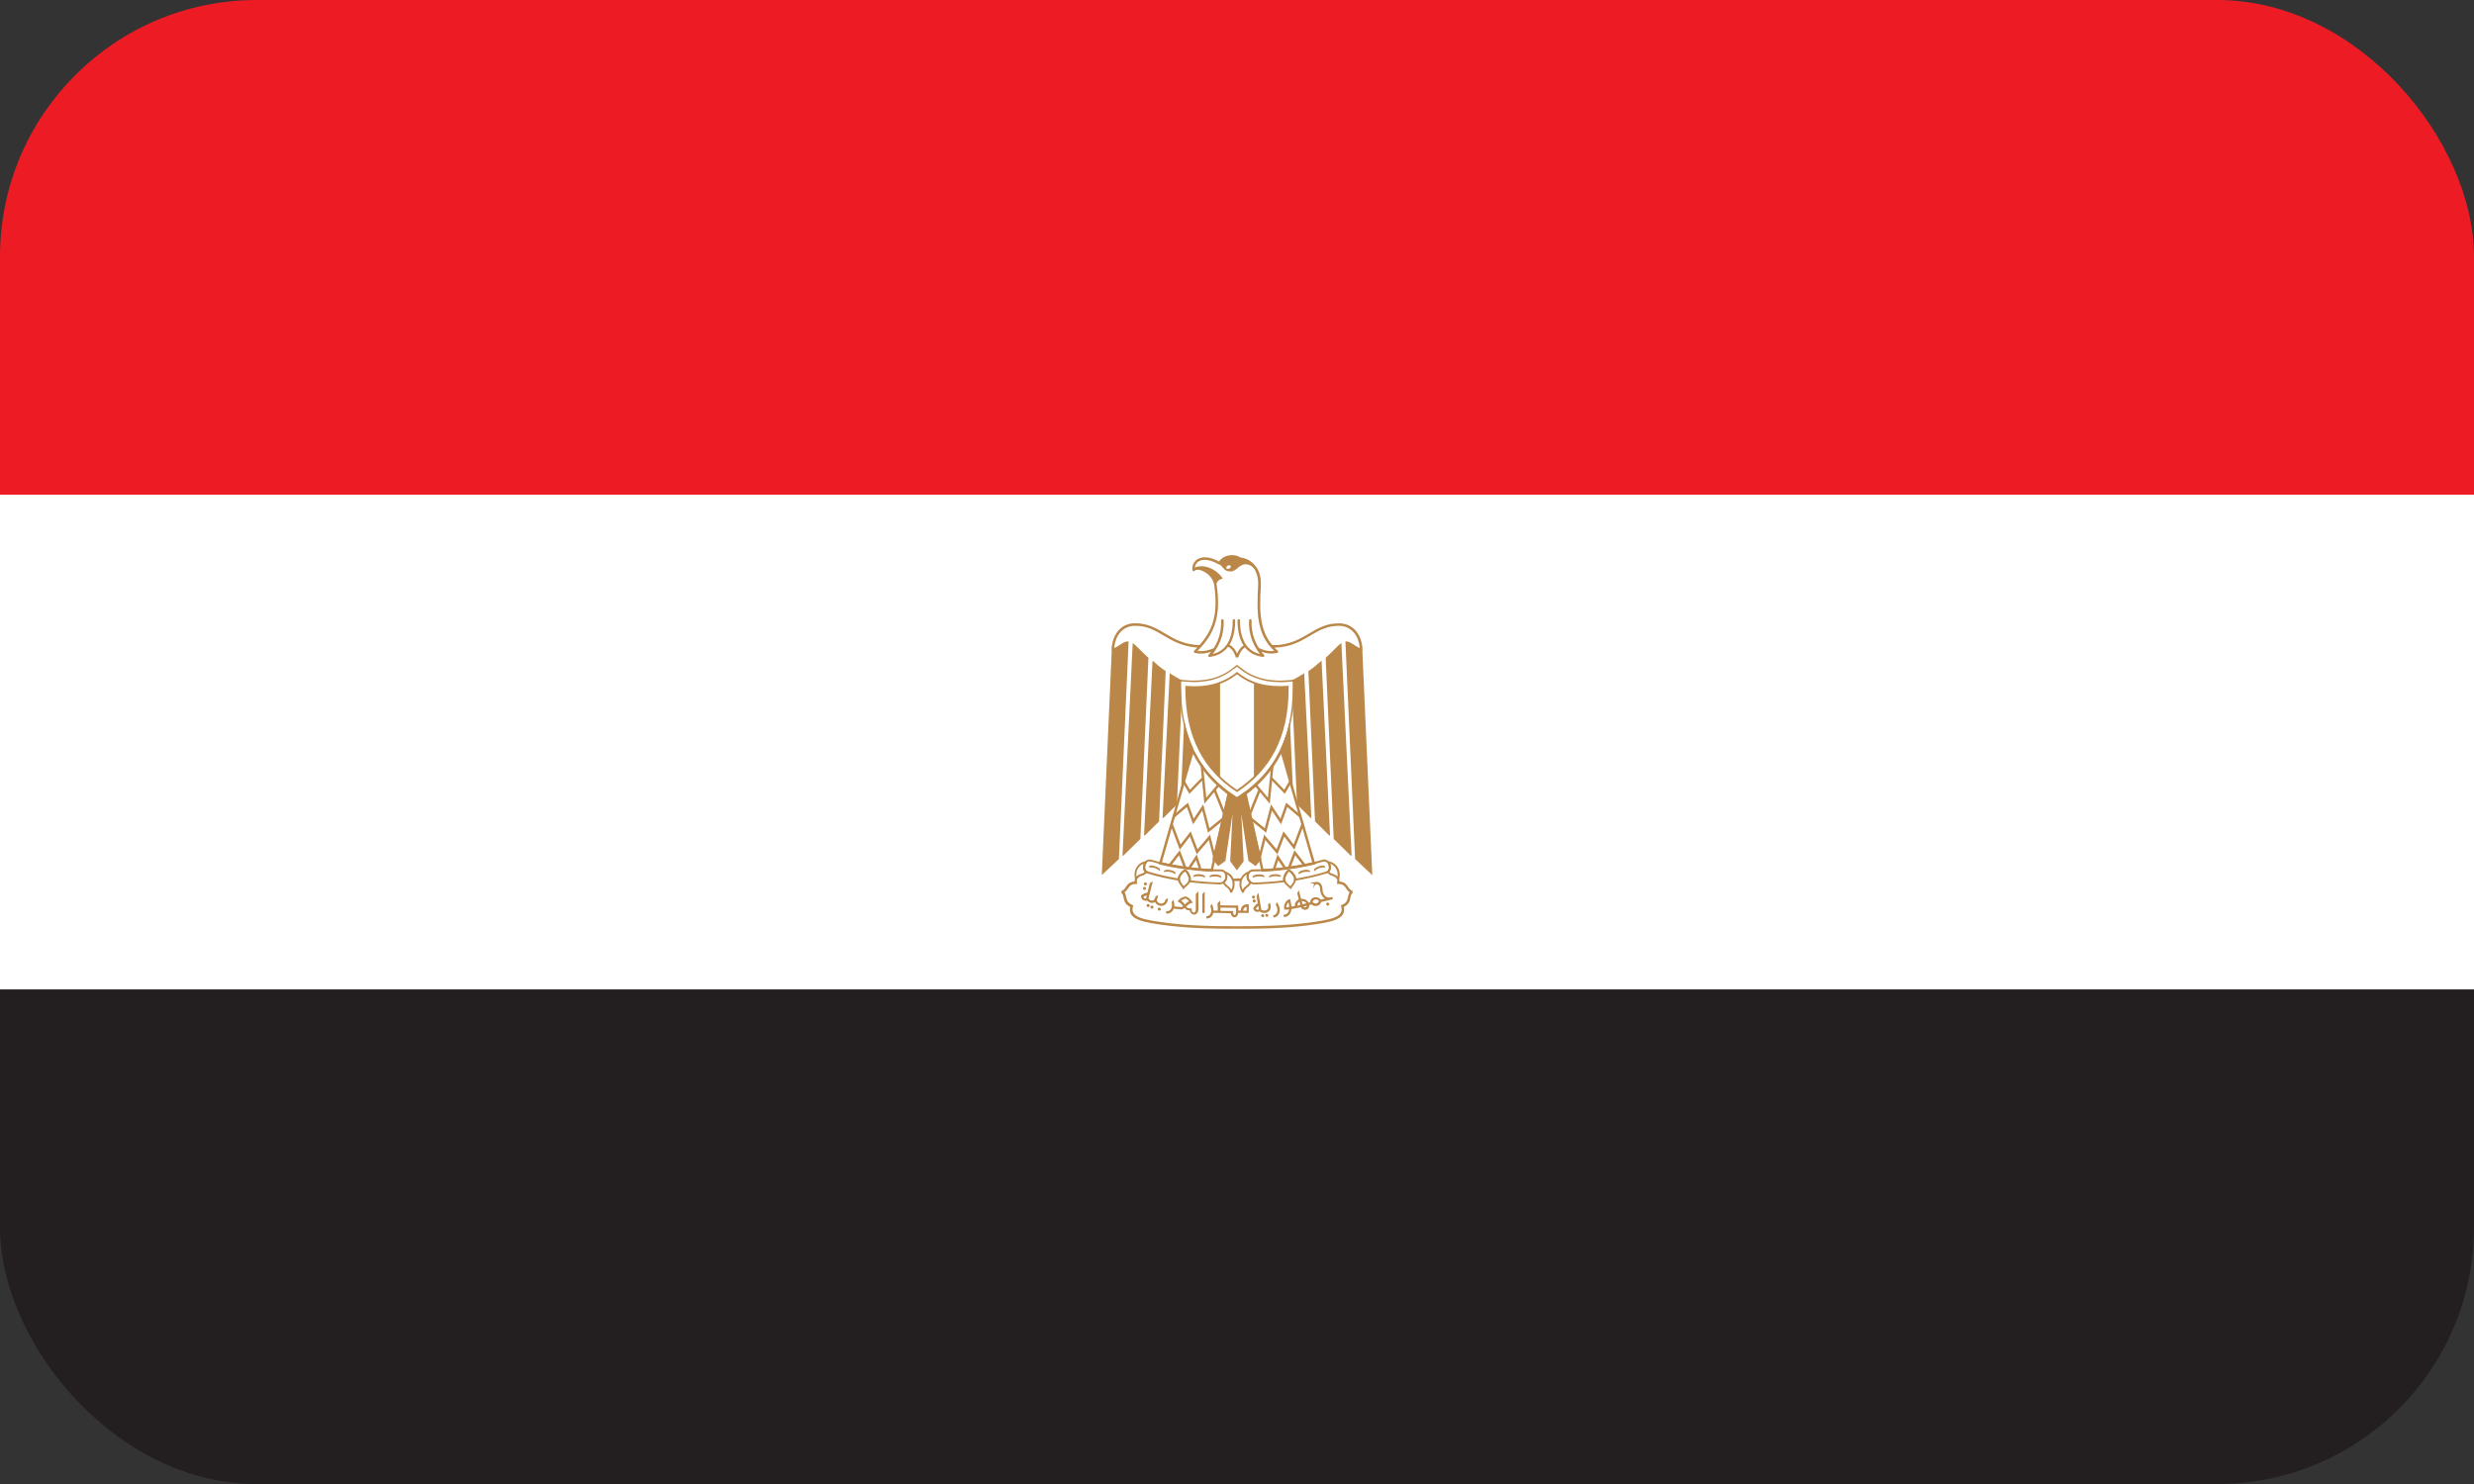
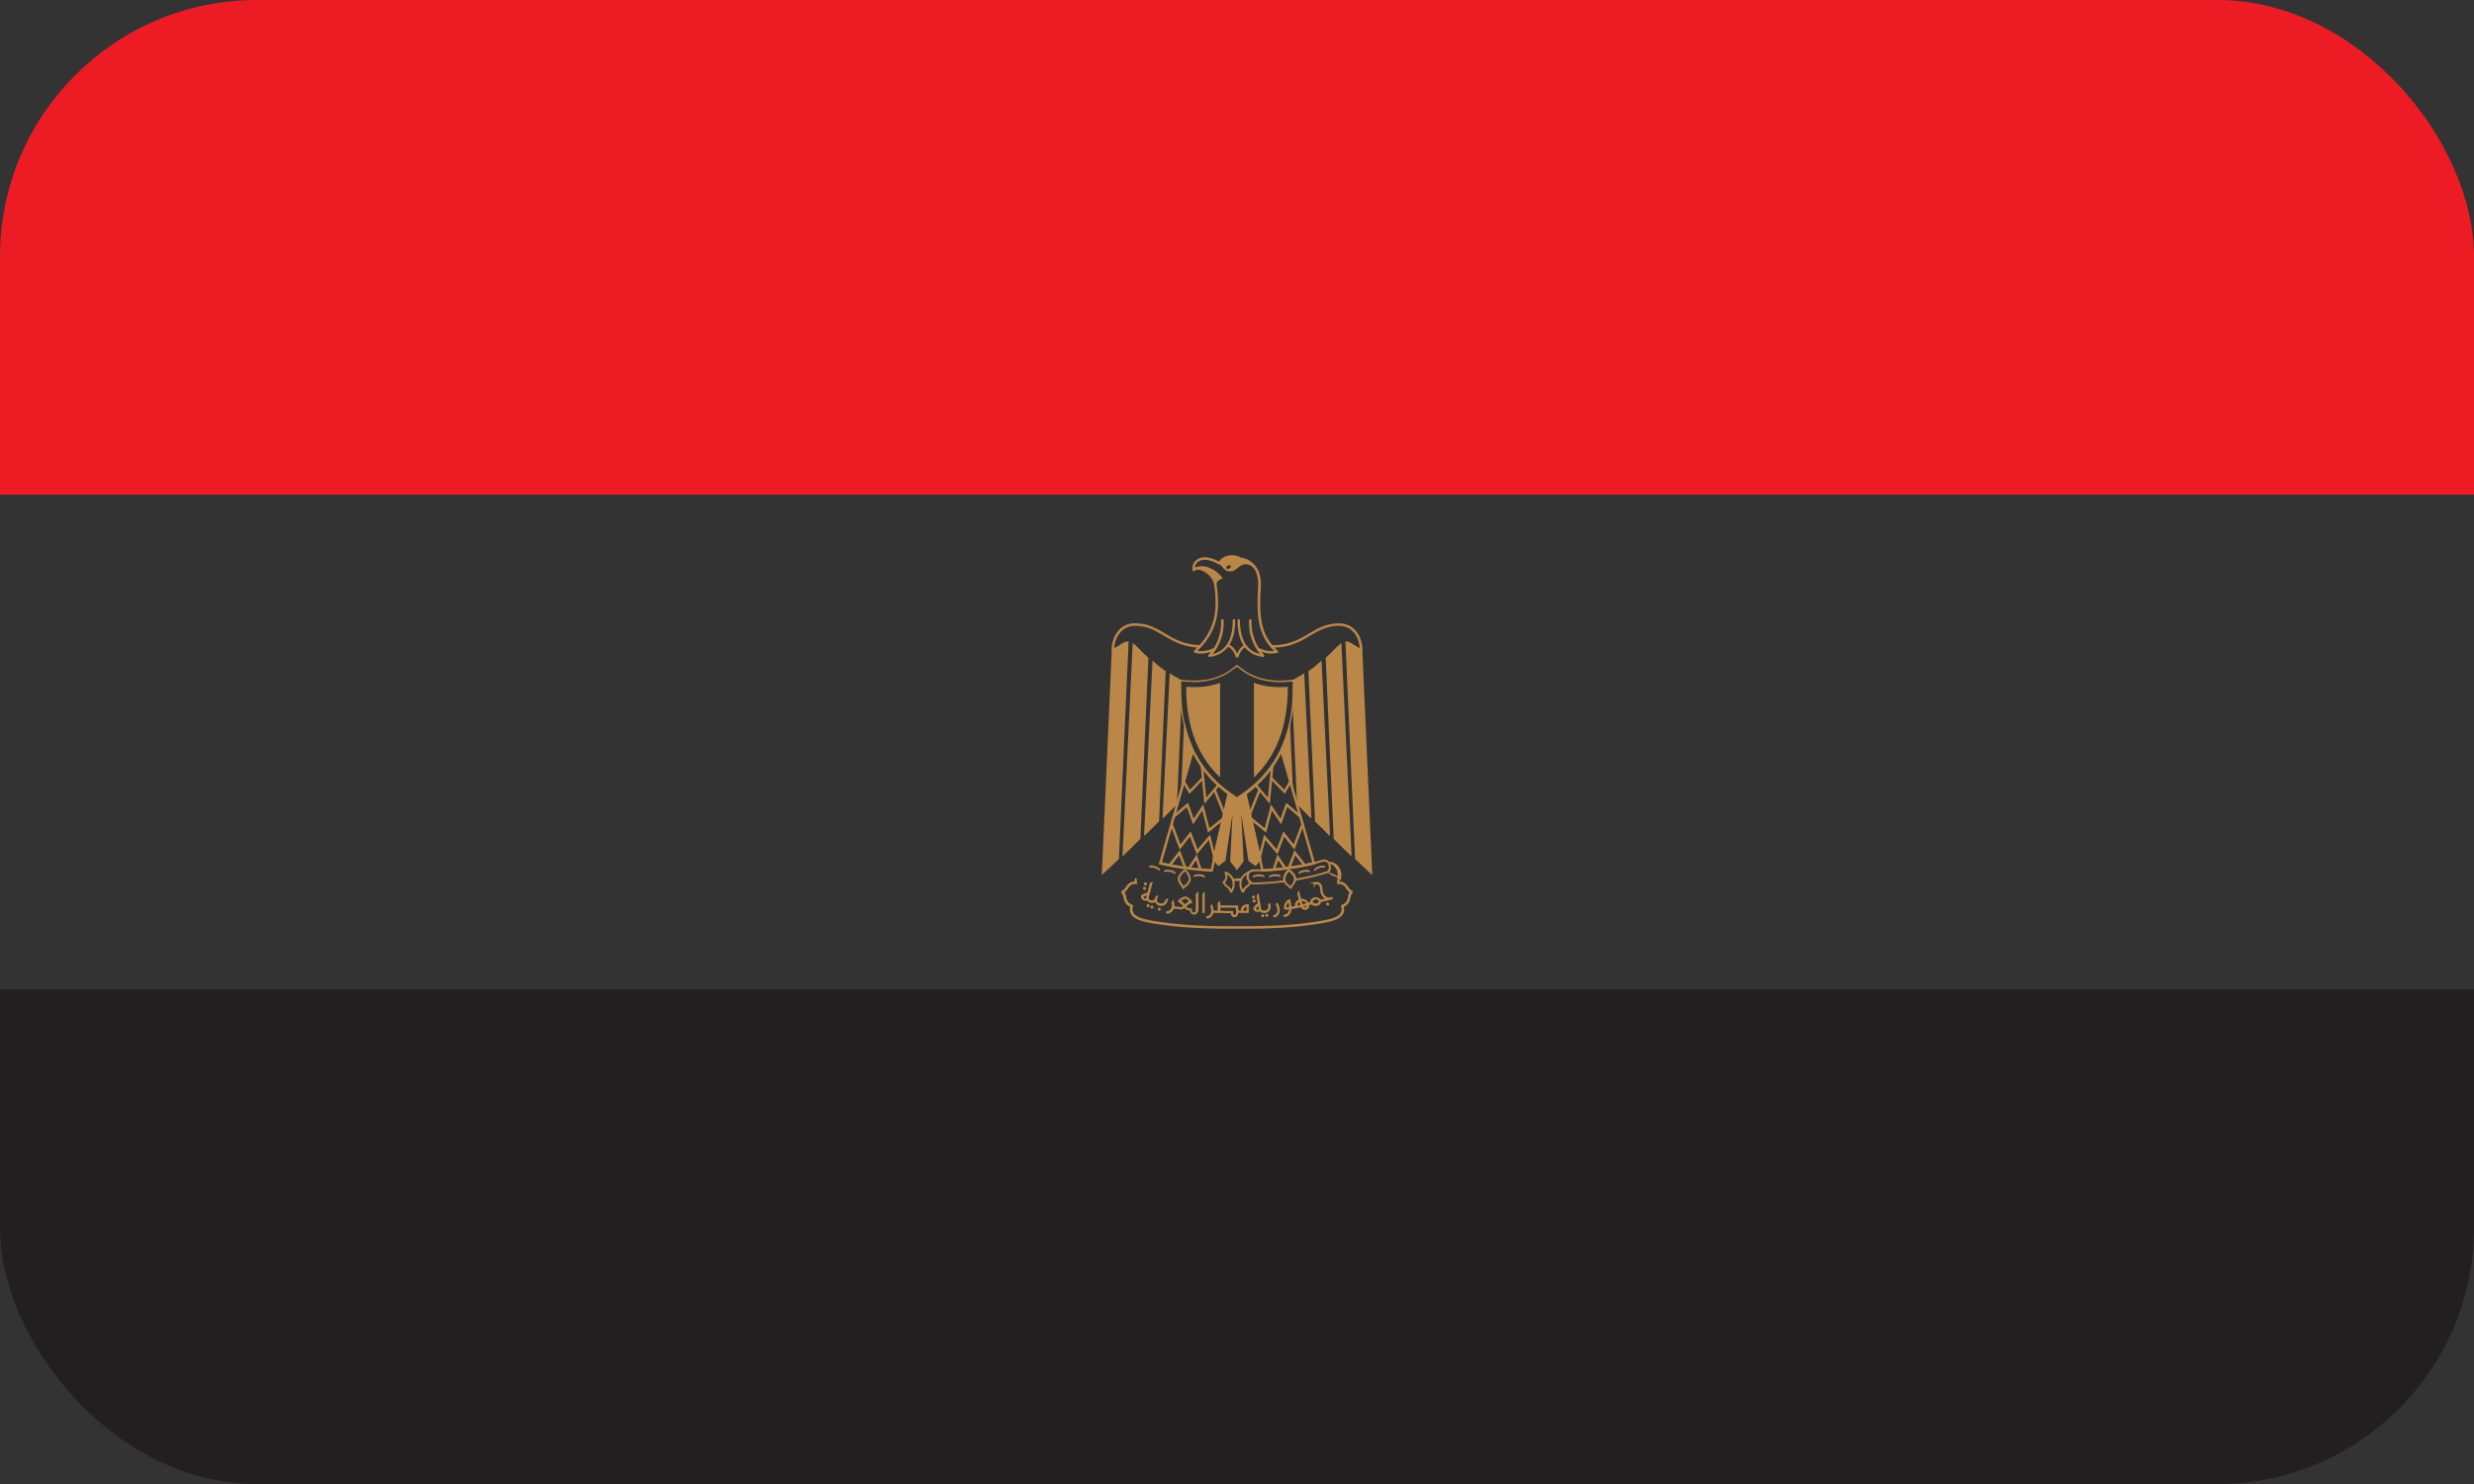
<svg xmlns="http://www.w3.org/2000/svg" id="Layer_1" data-name="Layer 1" viewBox="0 0 283.46 170.08">
  <rect x="0" y="0" width="283.46" height="170.08" fill="#333333" stroke="none" />
  <defs>
    <style>      .cls-1 {        fill: #fff;      }      .cls-1, .cls-2, .cls-3, .cls-4 {        fill-rule: evenodd;      }      .cls-5 {        fill: none;      }      .cls-2 {        fill: #ed1c24;      }      .cls-3 {        fill: #231f20;      }      .cls-4, .cls-6 {        fill: #ba8748;      }      .cls-7 {        clip-path: url(#clippath);      }    </style>
    <clipPath id="clippath">
      <rect class="cls-5" width="283.46" height="170.08" rx="29.42" ry="29.42" />
    </clipPath>
  </defs>
  <g class="cls-7">
    <g>
      <polygon class="cls-2" points="0 0 283.46 0 283.46 56.69 0 56.69 0 0 0 0" />
      <polygon class="cls-3" points="0 113.39 283.46 113.39 283.46 170.08 0 170.08 0 113.39 0 113.39" />
-       <polygon class="cls-1" points="0 56.69 283.46 56.69 283.46 113.39 0 113.39 0 56.69 0 56.69" />
      <g>
        <path class="cls-4" d="M143.67,89.1c2.43-2.33,3.89-5.6,3.88-10.39-1.49.12-2.76-.04-3.88-.46v10.85h0Z" />
        <path class="cls-4" d="M139.79,89.1v-10.85c-1.12.42-2.39.58-3.88.46-.02,4.79,1.45,8.06,3.88,10.39h0Z" />
        <path class="cls-4" d="M144.24,74.3s.07,0,.1,0c.33.16.66.26.99.3.22.03.45.03.67,0-.93-.87-1.44-1.87-1.7-3.04-.27-1.24-.25-2.69-.15-4.4h0c.02-.4,0-.85-.13-1.28-.1-.34-.26-.67-.51-.94-.12-.13-.29-.3-.52-.45-.23-.15-.54-.27-.93-.31-.03,0-.06-.02-.09-.04-.03-.02-.07-.05-.11-.07h-.01c-.25-.13-.61-.19-.96-.15-.36.05-.71.21-.95.52-.04.05-.08.11-.11.18-.04.07-.12.1-.19.06h0s0,0,0,0c-.75-.43-1.35-.56-1.8-.51-.2.02-.37.08-.51.17-.13.09-.24.2-.31.33h0c-.07.12-.11.25-.12.39.05-.02.1-.03.16-.04.21-.03.47,0,.74.11h0c.26.1.53.26.77.46.41.35.74.84.83,1.44.27,1.87.2,3.3-.21,4.53-.38,1.15-1.05,2.1-1.99,3.04.24.03.49.03.75,0,.35-.04.71-.14,1.04-.29.02,0,.04-.01.06-.01.22-.33.4-.69.54-1.08.23-.64.35-1.34.32-2.11,0-.08.06-.15.14-.15.08,0,.15.06.15.14.04.8-.09,1.55-.33,2.22-.22.6-.54,1.15-.92,1.63.66-.15,1.21-.5,1.6-1.07.44-.63.69-1.55.69-2.78,0-.08.06-.14.14-.14s.14.06.14.14c0,1.2-.23,2.12-.65,2.79.19.1.36.24.52.43.13.16.24.35.35.59.09-.2.18-.37.29-.51.13-.18.28-.32.45-.43-.44-.68-.69-1.62-.69-2.87,0-.08.06-.14.14-.14s.14.06.14.14c0,1.23.25,2.14.69,2.78.39.57.94.92,1.6,1.07-.39-.48-.7-1.03-.92-1.63-.25-.67-.37-1.42-.33-2.22,0-.08.07-.14.15-.14.08,0,.14.07.14.15-.04.77.08,1.47.32,2.11.14.39.32.75.54,1.08h0ZM157.22,100.29l-1.96-1.84-1.11-24.94s.03,0,.04,0c.51-.03.99.5,1.61.76-.07-.74-.31-1.36-.7-1.8-.41-.47-.98-.74-1.69-.75-1.38,0-2.3.54-3.28,1.12-.95.56-1.95,1.16-3.46,1.34-.17.02-.34.03-.51.03h0s-.1,0-.15,0c.12.13.25.25.39.37h0s.04.04.05.07c.02.08-.03.16-.11.17-.35.09-.7.1-1.05.06-.26-.03-.52-.1-.78-.2.1.13.2.25.31.37.05.06.05.15,0,.2-.03.03-.08.04-.12.04-.84-.1-1.55-.45-2.06-1.1-.14.09-.27.21-.38.36-.15.2-.28.46-.38.8h-.28c-.12-.38-.26-.66-.43-.86-.14-.17-.29-.29-.46-.37-.52.69-1.25,1.06-2.12,1.17-.04,0-.09,0-.12-.04-.06-.05-.06-.14,0-.2.1-.11.2-.23.29-.35-.25.09-.51.15-.76.18-.38.05-.77.03-1.11-.06-.03,0-.05-.02-.07-.04-.05-.06-.05-.15,0-.2.13-.12.25-.25.37-.37h-.03c-.13,0-.25-.01-.37-.03-1.51-.19-2.51-.78-3.46-1.34-.98-.58-1.9-1.13-3.28-1.12-.7,0-1.28.28-1.69.75-.39.44-.63,1.06-.7,1.8.62-.26,1.1-.79,1.61-.76.01,0,.03,0,.04,0l-1.11,24.94-1.96,1.84,1.14-25.76v-.04s-.03,0-.03,0c.04-.91.32-1.68.79-2.22.46-.53,1.11-.84,1.9-.84,1.46,0,2.42.56,3.43,1.16.92.55,1.89,1.12,3.35,1.3.12.01.23.02.34.03.09,0,.19,0,.29,0,.67-.76,1.17-1.54,1.47-2.45.39-1.18.46-2.58.2-4.4-.08-.52-.37-.95-.73-1.26-.22-.18-.45-.32-.68-.41h0s0,0,0,0h0c-.22-.09-.44-.12-.6-.09-.1.01-.18.05-.23.1h0s-.06.05-.1.06c-.08,0-.15-.05-.16-.13-.03-.28.02-.57.16-.81h0c.1-.17.23-.32.41-.43.17-.11.38-.19.63-.22.47-.05,1.09.07,1.85.48.02-.03.04-.06.06-.09.29-.38.71-.57,1.14-.63.42-.06.85.02,1.15.18h0s.08.05.12.08c.43.04.76.18,1.02.35.27.17.45.36.58.5.29.31.47.67.58,1.05.14.47.16.96.14,1.38h0c-.11,1.69-.12,3.1.14,4.32.2.9.55,1.7,1.15,2.41.14.01.29.02.42.02h0c.16,0,.32,0,.48-.03,1.46-.18,2.43-.76,3.35-1.3,1.01-.6,1.97-1.17,3.43-1.16.79,0,1.44.31,1.9.84.47.54.75,1.31.79,2.22h-.03s0,.04,0,.04l1.14,25.76h0ZM154.77,98.07l-1.96-1.92-.92-20.76c.83-.74,1.35-1.39,1.8-1.69l1.17,24.37h-.09ZM152.31,95.76l-1.64-1.62-.76-17.22c.6-.4,1.05-.81,1.51-1.21l.97,20.04h-.09ZM150.17,93.75l-1.56-1.55-.52-11.73c.05-.62.08-1.28.07-1.96v-.43s-.18.01-.18.01v-.11c.55-.25.98-.53,1.45-.82l.82,16.58h-.09ZM147.79,82.6l.35,7.99-1.38-4.82c.44-.96.79-2.01,1.03-3.17h0ZM128.7,98.07l1.96-1.92.92-20.76c-.83-.74-1.35-1.39-1.8-1.69l-1.17,24.37h.09ZM131.16,95.76l1.64-1.62.76-17.22c-.6-.4-1.05-.81-1.51-1.21l-.97,20.04h.09ZM133.29,93.75l1.56-1.55.52-11.73c-.05-.62-.08-1.28-.08-1.96v-.43s.18.01.18.01v-.11c-.55-.25-.98-.53-1.45-.82l-.82,16.58h.09ZM135.68,82.6l-.35,7.99,1.38-4.82c-.44-.96-.79-2.01-1.03-3.17h0Z" />
        <path class="cls-6" d="M130.08,100.62c-.03.08-.06.16-.08.24h0c-.01.06-.02.11-.02.17-.6.04-.81.36-1.01.66-.12.18-.23.35-.45.38l-.05.27c.17.1.21.3.26.52.08.37.16.8.76,1.07-.16.74.21,1.19.99,1.5.76.3,1.93.47,3.38.65,1.21.15,2.55.25,3.9.3,1.35.05,2.71.07,3.97.06,1.26,0,2.62,0,3.97-.06,1.35-.05,2.69-.15,3.9-.3,1.45-.19,2.62-.35,3.38-.65.78-.31,1.15-.76.99-1.5.6-.27.68-.7.76-1.07.04-.22.09-.42.26-.52l-.05-.27c-.21-.03-.32-.2-.45-.38-.2-.29-.41-.62-1.01-.66,0-.06,0-.11-.02-.17-.01-.07-.03-.14-.06-.2l-.19.14c.04.12-.02.37-.03.51h.16c.55-.01.74.27.91.53.11.17.21.32.39.42-.11.15-.15.33-.19.53-.07.33-.14.7-.7.91l-.12.05.04.13c.18.63-.12,1.02-.79,1.28-.73.29-1.88.45-3.31.63-1.2.15-2.53.25-3.87.3-1.35.05-2.7.07-3.96.06-1.25,0-2.61,0-3.96-.06-1.34-.05-2.67-.15-3.87-.3-1.43-.18-2.58-.34-3.31-.63-.67-.27-.97-.65-.79-1.28l.04-.13-.12-.05c-.55-.21-.63-.59-.7-.91-.04-.2-.08-.38-.19-.53.17-.1.27-.25.39-.42.17-.26.36-.54.91-.53h.16c-.04-.14-.07-.38-.03-.51l-.18-.18h0Z" />
        <path class="cls-6" d="M141.73,100.69h-.47c-.02.11.04.18.13.28h.34s0,0,0,0h.33c.1-.09.12-.11.14-.3h-.47Z" />
        <path class="cls-6" d="M150.67,98.89l-3.7-12.89-.27-.02-.08.17-.09.17h0c-.48.93-1.06,1.76-1.71,2.51-.66.75-1.39,1.42-2.2,2.03l-.07.06.02.09,1.94,8.77.03.12h.12c.98-.04,2.03-.14,3.07-.28,1-.14,1.97-.32,2.85-.54l.14-.04-.04-.14h0ZM146.79,86.43l3.56,12.39c-.83.2-1.75.37-2.68.5-.98.14-1.98.23-2.92.27l-1.9-8.57c.79-.6,1.52-1.27,2.17-2.01.67-.77,1.26-1.62,1.75-2.57h0s0,0,0,0h0Z" />
        <path class="cls-6" d="M132.81,98.89l3.7-12.89.27-.02.08.17.09.17h0c.48.93,1.06,1.76,1.71,2.51.66.75,1.39,1.42,2.2,2.03l.07.06-.02.09-1.94,8.77-.03.12h-.12c-.98-.04-2.03-.14-3.07-.28-1-.14-1.97-.32-2.85-.54l-.14-.04.04-.14h0ZM136.69,86.43l-3.56,12.39c.83.2,1.75.37,2.68.5.98.14,1.98.23,2.92.27l1.9-8.57c-.79-.6-1.52-1.27-2.17-2.01-.67-.77-1.26-1.62-1.75-2.57h0s0,0,0,0h0Z" />
        <path class="cls-6" d="M140.6,100.21s.04.02.06.04c.22.15.4.36.49.62h0c.09.26.11.56.02.87h0c-.02.08-.05.16-.09.24-.1-.22-.25-.34-.41-.46-.13-.1-.25-.2-.34-.37.16-.15.26-.35.29-.56.02-.13.01-.26-.02-.38h0ZM140.78,100.06c-.12-.08-.24-.14-.38-.18l-.12.17.02.02h0c.09.13.13.31.1.48-.02.17-.11.34-.24.45l-.03.02-.07.05.03.08c.11.28.28.41.45.54.17.13.34.26.4.59l.2.04c.11-.17.19-.35.25-.52.1-.36.09-.71-.02-1.01-.11-.3-.31-.56-.58-.73h0Z" />
-         <path class="cls-6" d="M131.28,98.7c-.06,0-.13.02-.19.04-.34.09-.65.31-.85.62h0c-.2.31-.3.7-.24,1.15.01.09.03.18.06.27l.21.02c.16-.29.36-.36.56-.43.2-.07.41-.14.6-.38l.08-.1-.1-.07s-.03-.02-.04-.03c-.09-.08-.14-.22-.15-.37,0-.16.03-.32.12-.46h0s.04-.05.06-.08l-.1-.19h0ZM130.42,99.48c.15-.23.38-.41.63-.5-.06.14-.09.3-.08.44,0,.19.07.37.19.5-.13.13-.28.18-.42.23-.18.06-.37.13-.53.31-.05-.39.04-.73.21-.99h0Z" />
        <path class="cls-6" d="M143.06,99.88c-.14.04-.27.1-.38.18-.26.17-.47.43-.58.73-.11.3-.13.65-.02,1.01.05.17.13.35.25.52l.2-.04c.06-.32.23-.45.4-.59.17-.13.34-.26.45-.54l.03-.08-.07-.05-.02-.02h0c-.14-.11-.22-.28-.25-.45-.02-.17,0-.35.1-.48h0s.02-.02.02-.02l-.12-.17h0ZM142.8,100.24s.04-.03.06-.04c-.03.12-.04.25-.02.38.03.21.13.41.29.56-.09.17-.21.27-.34.37-.15.12-.31.24-.41.46-.04-.08-.07-.16-.09-.24-.09-.31-.07-.61.02-.87.09-.26.27-.47.49-.62h0Z" />
-         <path class="cls-6" d="M152.38,98.74c-.06-.02-.13-.03-.19-.04l-.1.19s.04.05.06.08c.08.13.12.3.12.46,0,.15-.06.29-.15.37h0s-.03.02-.04.03l-.1.07.08.1c.19.24.39.31.6.38.2.07.41.14.56.43l.21-.02c.03-.09.04-.19.06-.27.06-.45-.04-.84-.24-1.15h0c-.2-.31-.51-.53-.85-.62h0ZM152.41,98.98c.25.09.47.27.63.5h0c.17.26.26.6.21.99-.16-.18-.35-.25-.53-.31-.14-.05-.29-.1-.42-.23.12-.13.18-.31.19-.5,0-.15-.02-.3-.08-.44h0Z" />
+         <path class="cls-6" d="M152.38,98.74l-.1.19s.04.05.06.08c.08.13.12.3.12.46,0,.15-.06.29-.15.37h0s-.03.02-.04.03l-.1.07.08.1c.19.24.39.31.6.38.2.07.41.14.56.43l.21-.02c.03-.09.04-.19.06-.27.06-.45-.04-.84-.24-1.15h0c-.2-.31-.51-.53-.85-.62h0ZM152.41,98.98c.25.09.47.27.63.5h0c.17.26.26.6.21.99-.16-.18-.35-.25-.53-.31-.14-.05-.29-.1-.42-.23.12-.13.18-.31.19-.5,0-.15-.02-.3-.08-.44h0Z" />
        <path class="cls-4" d="M141.73,99.73l.76-1.02-.27-5.44.82,5.4.82.59.67-.79-1.81-7.79c-.25.19-.51.37-.78.55l-.22.15-.22-.15c-.27-.18-.53-.36-.78-.55l-1.81,7.79.67.79.82-.59.82-5.4-.27,5.44.76,1.02h0Z" />
        <path class="cls-6" d="M141.41,76.66l.24-.19h0s.08-.07.08-.07l.08.07h0s.24.19.24.19c.18.14.36.28.55.4.19.12.39.24.59.34.2.1.41.2.62.28.21.08.43.15.66.22.23.06.46.11.7.16.24.04.49.07.75.09.26.02.52.03.8.03.28,0,.56-.01.85-.04l.41-.03h.14s0,.13,0,.13v.42c0,.78-.03,1.52-.1,2.22-.07.7-.18,1.37-.31,2-.14.64-.31,1.24-.52,1.81h0c-.2.57-.44,1.11-.71,1.62-.27.51-.56,1-.89,1.45-.32.46-.67.88-1.05,1.29-.38.4-.78.78-1.2,1.13-.42.35-.87.69-1.34,1l-.21.14-.07.05-.07-.05-.21-.14c-.47-.31-.91-.64-1.34-1-.42-.35-.83-.73-1.2-1.13-.38-.4-.73-.83-1.05-1.29-.32-.45-.62-.94-.89-1.45-.27-.51-.5-1.05-.71-1.62-.2-.57-.38-1.17-.52-1.81-.14-.63-.24-1.3-.31-2-.07-.7-.1-1.44-.1-2.22v-.42s0-.15,0-.15h.14s.41.04.41.04c.29.02.57.03.85.04.28,0,.54,0,.8-.03.26-.02.51-.05.75-.09.24-.04.47-.09.7-.16.22-.06.44-.13.66-.22.21-.08.42-.18.62-.28h0c.2-.1.39-.22.58-.34.19-.12.37-.26.55-.4h0ZM141.54,76.34l-.24.19c-.17.14-.35.27-.54.39-.18.12-.37.23-.57.33-.2.1-.4.19-.6.27-.21.08-.42.15-.64.21-.22.06-.45.11-.69.15-.24.04-.48.07-.73.09-.26.02-.52.03-.79.03-.27,0-.55-.01-.84-.04l-.41-.03-.23-.02h-.09s0,.08,0,.08v.24s0,.42,0,.42c0,.78.03,1.53.1,2.24.07.71.18,1.38.32,2.02.14.64.32,1.25.52,1.83.21.58.45,1.12.71,1.64.27.52.57,1.01.9,1.47.33.46.68.9,1.06,1.3.38.41.79.79,1.22,1.15.43.36.88.69,1.35,1.01l.21.14.12.08.05.03.05-.03.12-.08.21-.14c.47-.31.93-.65,1.35-1.01.43-.36.83-.74,1.22-1.15.38-.41.74-.84,1.06-1.3.33-.46.63-.95.9-1.47.27-.52.51-1.06.71-1.64h0c.21-.58.38-1.19.52-1.83.14-.64.25-1.31.32-2.02.07-.71.11-1.45.1-2.24v-.42s0-.24,0-.24v-.09h-.09s-.23.03-.23.03l-.41.03c-.29.02-.57.03-.84.04-.27,0-.53,0-.79-.03-.25-.02-.5-.05-.73-.09-.24-.04-.47-.09-.69-.15-.22-.06-.43-.13-.64-.21-.21-.08-.41-.17-.6-.27-.2-.1-.39-.21-.57-.33-.18-.12-.36-.25-.54-.39l-.24-.19h0s-.14-.11-.14-.11l-.05-.04-.05.04-.14.11h0Z" />
-         <path class="cls-6" d="M141.67,77.06c-.75.6-1.59,1.04-2.53,1.3-.95.26-2.01.35-3.21.25h-.12s0,.11,0,.11c-.01,3,.55,5.41,1.57,7.36,1.02,1.96,2.49,3.47,4.29,4.66l.06.04.06-.04c1.8-1.19,3.27-2.7,4.29-4.66,1.02-1.96,1.59-4.37,1.57-7.36v-.12s-.12,0-.12,0c-1.2.09-2.26,0-3.21-.25-.94-.26-1.78-.69-2.53-1.3l-.07-.05-.07.05h0ZM139.19,78.56c.95-.26,1.78-.69,2.54-1.28.76.59,1.6,1.02,2.54,1.28.94.26,1.99.35,3.16.27,0,2.91-.56,5.25-1.55,7.15-.99,1.9-2.42,3.37-4.16,4.54-1.74-1.17-3.17-2.63-4.16-4.54-.99-1.9-1.55-4.24-1.55-7.15,1.18.08,2.22,0,3.16-.27h0Z" />
        <path class="cls-4" d="M143.99,65.39c-.1-.19-.22-.37-.37-.54-.25-.27-.71-.74-1.55-.81-.53-.41-1.86-.43-2.37.52-2.08-1.19-3.07-.18-2.96.77.45-.54,2.29.24,2.51,1.72.04.26.07.51.09.75h0c-.09-.86.05-1.35.76-1.49-.9-1.38-2.68-1.73-3.29-1.15-.03-1.15,1.49-1.48,2.87-.52.54.38.54.86,1.32.85.68,0,.92-.79,1.7-.82.44-.02.99.31,1.21.75l.06-.03h0ZM140.68,64.82c.14-.07.29-.04.33.05.04.09-.03.22-.17.29-.14.07-.29.04-.33-.05-.04-.09.03-.22.17-.29h0Z" />
-         <path class="cls-6" d="M139.85,99.64c-1.26,0-2.71-.1-4.13-.3-1.34-.19-2.65-.46-3.72-.79-.38-.12-.66,0-.84.23-.07.09-.12.19-.15.3-.03.11-.05.22-.05.33,0,.3.14.58.42.67.57.18,1.15.34,1.75.47.63.14,1.26.27,1.91.38l.15.02-.02-.15c0-.06,0-.13.01-.2.02-.07.05-.14.1-.22.06-.1.18-.26.31-.38.07-.06.13-.11.18-.12.05.02.12.1.18.19h0c.11.16.19.37.23.49.02.08.03.15.02.21,0,.06-.02.12-.04.18l-.05.13.14.02c.58.07,1.16.13,1.72.17.58.04,1.16.07,1.73.09.42.01.71-.23.83-.53.05-.11.08-.24.08-.36,0-.12-.02-.25-.06-.36h0c-.1-.27-.34-.47-.72-.47h0ZM135.7,99.57c1.42.2,2.89.31,4.16.3.27,0,.44.14.51.33h0c.03.08.05.18.04.27,0,.09-.02.19-.06.28-.1.22-.31.4-.62.39-.56-.01-1.13-.04-1.72-.09-.53-.04-1.06-.09-1.58-.16,0-.04.01-.07.01-.11,0-.09,0-.18-.03-.28-.04-.13-.13-.37-.25-.55h0c-.09-.14-.21-.26-.33-.29h-.03c-.11,0-.23.07-.34.17-.14.13-.28.31-.35.42-.06.1-.11.2-.13.29h0s-.02.09-.02.13c-.59-.1-1.18-.22-1.76-.35-.59-.14-1.18-.29-1.74-.47-.17-.05-.26-.25-.27-.46,0-.09.01-.17.04-.26.02-.08.06-.16.11-.23.12-.16.32-.24.59-.15,1.08.34,2.4.61,3.75.8h0Z" />
-         <path class="cls-6" d="M139.91,100.61c.06-.13,0-.23-.14-.29-.09-.04-.23-.08-.37-.09-.14-.02-.29-.02-.42,0-.25.03-.43.12-.41.3l.22-.03s.09-.04.21-.05c.11-.01.25-.01.37,0,.12.01.23.04.3.07.02,0,.05-.02.04,0l.2.1h0Z" />
        <path class="cls-6" d="M138.05,100.58c.06-.13,0-.23-.14-.29-.09-.04-.23-.08-.37-.09-.14-.02-.29-.02-.42,0-.24.03-.43.12-.41.3l.22-.03s.09-.04.21-.05c.11-.01.25-.01.37,0,.12.01.23.04.3.07.02,0,.05-.02.04,0l.2.1h0Z" />
        <path class="cls-6" d="M134.65,100.19c.08-.12.03-.22-.1-.31-.09-.06-.21-.11-.35-.14-.13-.03-.28-.06-.42-.06-.25,0-.44.06-.44.24h.22s.09-.02.21-.02c.11,0,.24.02.37.05.12.03.22.07.28.11.02.01.05-.01.04,0l.19.12h0Z" />
        <path class="cls-6" d="M132.87,99.83c.09-.11.06-.22-.06-.32h0c-.08-.07-.2-.14-.33-.19-.13-.05-.27-.09-.4-.12-.24-.04-.44,0-.47.18l.22.04s.1-.01.22,0c.11.02.24.06.35.1.11.05.21.1.27.15h0s.05,0,.04,0l.17.15h0Z" />
        <path class="cls-6" d="M143.61,99.87c1.27,0,2.74-.1,4.16-.3,1.36-.19,2.67-.46,3.75-.8.27-.09.47,0,.59.15.05.07.09.14.11.23h0c.03.08.04.17.04.26,0,.21-.09.4-.27.46-.56.18-1.14.33-1.74.47-.58.13-1.17.25-1.76.35,0-.04,0-.09-.02-.13h0c-.02-.09-.06-.19-.13-.29-.07-.11-.2-.29-.35-.42-.11-.1-.23-.17-.34-.18h-.03c-.12.03-.23.15-.33.29-.12.18-.22.42-.25.55h0c-.03.1-.04.19-.03.28,0,.04,0,.07.01.11-.53.06-1.05.12-1.58.16-.58.04-1.16.07-1.72.09-.32,0-.53-.17-.62-.39-.04-.09-.06-.18-.06-.28,0-.09.01-.19.04-.27h0c.07-.19.24-.33.51-.33h0ZM147.74,99.34c-1.42.2-2.87.3-4.13.3-.38,0-.61.2-.72.47h0c-.04.11-.06.23-.06.36,0,.12.03.25.08.36.13.3.41.54.83.53.57-.01,1.15-.04,1.73-.09.57-.04,1.14-.1,1.72-.17l.14-.02-.05-.13c-.02-.06-.04-.11-.04-.18,0-.06,0-.13.02-.21h0c.03-.12.12-.33.23-.49.06-.09.12-.17.18-.19.05,0,.12.06.18.12.13.12.25.28.31.38.05.08.08.15.1.22.02.07.02.14.01.2l-.02.15.15-.02c.64-.11,1.28-.23,1.91-.38.6-.14,1.19-.3,1.75-.47.28-.09.42-.37.42-.67h0c0-.11-.01-.22-.05-.33-.03-.11-.08-.21-.15-.3-.17-.22-.46-.35-.84-.23-1.07.34-2.37.61-3.72.79h0Z" />
        <path class="cls-6" d="M143.75,100.51s.02.02.04,0c.07-.03.18-.06.3-.07.12-.01.26-.01.37,0,.12.01.21.03.21.05l.22.03c.02-.18-.16-.27-.41-.3-.13-.02-.28-.01-.42,0-.14.02-.28.05-.37.09-.14.07-.21.16-.14.29l.2-.1h0Z" />
        <path class="cls-6" d="M145.62,100.49s.02.01.04,0c.07-.03.18-.06.3-.07.12-.01.26-.01.37,0h0c.12.01.21.03.21.05l.22.03c.02-.18-.16-.27-.41-.3h0c-.13-.02-.28-.01-.42,0-.14.02-.28.05-.37.09h0c-.14.07-.21.17-.14.29l.2-.1h0Z" />
        <path class="cls-6" d="M149,100.07s.02.01.04,0c.06-.04.17-.08.28-.11.12-.03.25-.05.37-.05.12,0,.21,0,.21.02h.22c0-.18-.2-.25-.44-.25-.13,0-.28.02-.42.06-.14.04-.27.09-.35.14-.13.09-.18.19-.1.31l.19-.12h0Z" />
        <path class="cls-6" d="M150.76,99.68s.02,0,.04,0h0c.06-.05.16-.1.27-.15.12-.05.24-.09.35-.1.12-.02.21-.03.22,0l.22-.04c-.03-.18-.23-.22-.47-.18-.13.02-.28.06-.4.12-.13.05-.25.12-.33.19h0c-.12.1-.15.22-.06.32l.17-.15h0Z" />
        <path class="cls-6" d="M147.68,99.89s.12.06.18.12c.13.12.25.28.31.38.26.41,0,.76-.22,1.04-.04.05-.07.09-.1.14-.04-.03-.08-.07-.12-.11h0c-.25-.21-.56-.47-.45-.89.03-.12.12-.33.23-.49.06-.09.12-.17.18-.19h0ZM148.01,99.84c-.11-.1-.23-.17-.34-.18h-.03c-.12.03-.23.15-.33.29-.12.18-.22.42-.25.55-.15.55.23.88.52,1.12h0c.08.07.16.13.2.18l.11.13.08-.15c.04-.07.1-.15.16-.23.25-.34.58-.76.23-1.3-.07-.11-.2-.29-.35-.42h0Z" />
        <path class="cls-6" d="M135.79,99.66c-.11,0-.23.08-.34.18-.14.13-.28.31-.35.42-.35.54-.02.97.23,1.3.07.09.13.17.16.23l.08.15.11-.13c.04-.05.12-.12.2-.18h0c.29-.25.67-.57.52-1.12-.04-.13-.13-.37-.25-.55h0c-.09-.14-.21-.26-.33-.29h-.03ZM135.6,100c.07-.06.13-.11.18-.12.05.02.12.1.18.19h0c.11.16.19.37.23.49.11.42-.21.69-.45.89h0s-.08.07-.12.1c-.03-.04-.07-.09-.1-.14-.21-.28-.48-.64-.22-1.04.06-.1.18-.26.31-.38h0Z" />
        <path class="cls-4" d="M131.13,101.64c.1,0,.18.08.18.18,0,.1-.08.17-.17.17-.1,0-.18-.08-.18-.18,0-.1.08-.18.17-.17h0ZM147.26,105.09l-.13.03-.08-.26.13-.03c.18-.05.36-.14.45-.35.03-.07.05-.16.07-.26-.1.02-.19.03-.28.03-.03,0-.06,0-.09,0-.03,0-.06,0-.08,0h0s-.09-.02-.09-.02l-.02-.08c-.08-.28.04-.63.24-.86.04-.04.08-.08.13-.12.05-.04.1-.06.15-.09h0l.14-.06.04.15c.07.28.11.53.13.73.11-.02.25-.04.4-.07-.03-.19.03-.37.13-.5.08-.11.19-.2.31-.26l-.18-.7.19-.33.03.13.22.84c.27-.02.54.07.72.25.04.04.08.09.11.14.01.02.02.04.03.06.06-.02.11-.04.16-.05h0s.04-.02.04-.02c0-.03,0-.07,0-.1,0-.04.01-.08.03-.11.07-.17.25-.31.49-.35h0s0,0,0,0c.04,0,.09-.01.13,0,.07,0,.13.01.19.03.14.04.26.13.33.24l.1-.02c.15-.03.28-.06.41-.09-.11-.06-.2-.15-.28-.25-.16-.21-.26-.49-.27-.75,0-.01,0-.02,0-.04,0-.19-.04-.33-.1-.44-.03-.06-.07-.1-.12-.13-.06-.03-.12-.06-.19-.04-.25.05-.3.28-.31.51-.04-.19-.06-.35.03-.54-.18-.04-.35-.11-.51-.18.22,0,.43,0,.64-.04.16-.03.33-.03.48.07.09.05.16.13.22.24.08.14.12.33.13.56,0,0,0,.02,0,.03h0c.01.22.09.44.21.6.12.16.3.26.52.27h0s.03,0,.03,0h.09s.08-.03.12-.04l.13-.04.09.26-.13.04c-.05.02-.1.03-.15.04h0s0,0,0,0c-.35.1-.63.16-.97.23l-.11.02c-.01.1-.06.19-.13.26-.09.1-.23.17-.39.2h0s0,0,0,0h0s0,0,0,0c-.04,0-.09,0-.13,0-.07,0-.13-.01-.19-.03-.1-.03-.19-.08-.26-.15l-.07.02h0c-.05.02-.12.04-.19.06.02.19-.05.34-.16.43-.06.05-.12.08-.2.1-.07.02-.14.02-.22,0-.15-.03-.29-.13-.37-.29-.42.1-.84.18-1.09.21-.01.17-.05.3-.09.42-.13.3-.38.43-.62.49h0ZM147.71,103.95c0-.15-.03-.32-.08-.53-.02.02-.03.03-.05.05-.13.14-.21.34-.2.52h.03c.09,0,.2-.02.3-.04h0ZM148.98,103.71l-.09-.36c-.06.03-.12.09-.16.15-.06.08-.09.18-.08.29.11-.02.22-.05.34-.07h0ZM149.15,103.28l.09.36c.11-.02.21-.05.31-.08h0s.09-.02.13-.03h0s-.04-.06-.06-.09c-.11-.11-.28-.17-.46-.17h0ZM149.33,103.9s.09.08.14.09c.03,0,.07,0,.1,0,.03,0,.06-.02.09-.04.04-.03.06-.08.07-.15-.04.01-.08.02-.11.03h0c-.09.02-.19.05-.29.07h0ZM150.71,103.09h0c-.14.02-.25.1-.29.19,0,.01,0,.03-.01.04,0,.01,0,.03,0,.04h0c.01.07.09.13.18.16.04.01.08.02.12.02.03,0,.05,0,.09,0h0s0,0,0,0c.1-.02.19-.06.24-.12.05-.05.07-.11.06-.16h0c-.01-.08-.09-.13-.18-.16-.04-.01-.08-.02-.12-.02-.03,0-.05,0-.09,0h0ZM144.19,102.33l.02.13.28,1.64h0s.02.12.02.12h0s0,.02,0,.02c.02.05.11.09.23.11.07.01.16.01.23,0,.07-.02.15-.04.2-.09.13-.1.2-.29.11-.6l.22-.2.04.13c.13.44,0,.73-.2.89-.09.07-.2.12-.31.14-.11.02-.22.02-.33,0-.15-.02-.29-.09-.37-.18-.02,0-.03.02-.05.03-.08.03-.17.05-.27.04-.1-.01-.2-.05-.28-.14-.05-.05-.09-.11-.12-.19l-.03-.06.03-.06c.06-.12.14-.22.22-.31.08-.09.17-.16.28-.24l-.14-.82.21-.37h0ZM144.23,104.2l-.06-.37s-.09.08-.13.12c-.06.06-.11.12-.15.2.01.02.02.04.04.05.03.04.07.05.11.06.05,0,.09,0,.14-.02.02,0,.04-.02.06-.03h0ZM132.08,101.02l-.03.13-.46,1.81h0c.03.08.11.16.21.2.07.03.14.05.22.05.07,0,.14-.03.2-.09.07-.07.14-.19.17-.37l.3-.17-.02.13c-.03.19-.08.34-.14.45v.03c.06.15.16.26.29.31.08.04.17.06.26.05.09,0,.17-.03.24-.08.1-.07.18-.19.21-.37l.29-.16v.13c-.05.3-.17.5-.34.62-.11.08-.24.12-.38.13-.13,0-.27-.02-.39-.08-.16-.07-.29-.2-.38-.36-.09.06-.18.09-.28.1-.12,0-.24-.02-.35-.07-.1-.05-.2-.12-.26-.2-.06.02-.12.03-.19.02-.09,0-.18-.02-.27-.07-.09-.05-.16-.13-.21-.24-.02-.06-.04-.13-.04-.22v-.07s.05-.04.05-.04c.11-.08.22-.14.33-.19.11-.04.23-.08.36-.1l.28-1.1.33-.18h0ZM131.31,102.96l.09-.35c-.06.02-.12.04-.17.06-.08.03-.15.07-.22.12,0,.02,0,.04.02.06.02.05.05.08.08.1.04.02.09.03.13.03.02,0,.04,0,.06,0h0s.02,0,.02,0h0ZM137.3,102.16v.13s.01,1.9.01,1.9c0,.3-.13.5-.29.58-.07.03-.14.05-.21.05h0c-.07,0-.15-.02-.21-.06-.14-.07-.25-.22-.28-.42l-.27-.03-.08-.03-.26-.22-.26.15-.08.02-.89-.09c-.04.1-.09.19-.15.26-.12.15-.28.24-.42.28-.06.02-.12.02-.17.02h-.13s.01-.28.01-.28h.13s.06,0,.09,0c.09-.02.2-.09.28-.19.09-.11.15-.26.16-.46h0c0-.11,0-.23-.04-.37l.2-.28.04.13c.06.2.08.38.07.54h0s0,.06,0,.09l.81.08.2-.11s-.03-.05-.05-.07c-.11-.15-.27-.3-.45-.39l-.14-.08.1-.12h0s0,0,0,0c.03-.04.06-.07.09-.1.03-.03.07-.06.1-.09h0c.18-.14.39-.22.6-.26h.07s0,0,0,0c.04.02.08.03.12.05.04.02.08.04.11.06h0c.19.12.34.28.45.45l.1.16-.18.05c-.25.07-.43.24-.59.4l.19.16.34.04h.12s0,.14,0,.14c0,.16.06.26.14.31.03.02.06.02.09.02.03,0,.06,0,.09-.02.09-.04.15-.16.15-.35v-1.75s.26-.28.26-.28h0ZM135.72,103.62s.02.03.03.04c.13-.14.29-.28.49-.37-.08-.09-.16-.17-.26-.23h0s-.06-.04-.09-.05c-.02-.01-.04-.02-.06-.03-.16.04-.31.1-.45.21h0s-.03.03-.05.04c.16.11.3.24.4.39h0ZM138.03,102.18v2.32s0,.13,0,.13h-.27v-2.17s.27-.28.27-.28h0ZM139.8,103.26v.13s.02.37.02.37l1.92.02h.13s0,.13,0,.13l.02.45h.28s0-.06,0-.1c0-.06.02-.11.04-.17.1-.27.32-.45.73-.45h.14s0,.14,0,.14v.72s0,.13,0,.13h-.13s-1.08-.01-1.08-.01c-.02.22-.11.37-.23.45-.06.04-.13.06-.2.06-.07,0-.14-.02-.2-.06-.11-.07-.2-.21-.23-.41l-1.96-.04h-.03c-.03.1-.06.19-.11.27-.1.17-.24.28-.38.33-.06.02-.12.04-.17.04h-.13s-.02-.26-.02-.26h.13s.06-.02.09-.03c.09-.04.18-.11.25-.23.07-.12.12-.28.1-.48-.01-.12-.04-.26-.11-.41l.18-.25.05.12c.08.19.13.37.14.53,0,.04,0,.07,0,.11h.49s-.03-.84-.03-.84l.26-.27h0ZM139.83,104.03v.36s1.33.02,1.33.02h.13s0,.14,0,.14c0,.17.05.27.11.31.02,0,.03.01.05.01.02,0,.03,0,.05-.02.07-.05.13-.17.12-.37l-.02-.44-1.78-.02h0ZM142.44,104.31s0,.04,0,.06h.39s0-.44,0-.44c-.19.03-.3.13-.35.27-.01.03-.02.07-.03.11h0ZM146.32,103.41l.07.12c.11.18.17.35.21.5.06.26.03.48-.05.66-.08.18-.2.31-.33.38-.05.03-.11.05-.16.06l-.13.02-.06-.26.13-.02s.05-.02.08-.03c.08-.05.17-.14.22-.26.06-.13.08-.3.03-.5-.03-.12-.08-.26-.17-.41l.15-.26h0ZM143.55,102.65c.09-.04.19,0,.23.1.04.09,0,.19-.09.23-.09.04-.19,0-.23-.1-.04-.09,0-.19.09-.23h0ZM131.23,101.13c.1,0,.18.08.18.18,0,.1-.08.17-.17.17-.1,0-.18-.08-.18-.18,0-.1.08-.17.17-.17h0ZM152.12,103.44c.1,0,.18.08.18.18,0,.1-.08.17-.17.17-.1,0-.18-.08-.18-.18,0-.1.08-.17.17-.17h0ZM132.82,104.02c.1,0,.18.08.18.18,0,.1-.08.18-.17.17-.1,0-.18-.08-.18-.18,0-.1.08-.17.17-.17h0ZM145.06,104.75c.09-.04.19,0,.24.08.05.09.01.19-.07.23-.09.04-.19,0-.24-.08-.04-.09-.01-.19.07-.23h0ZM131.98,103.79c.1,0,.18.08.18.18,0,.1-.08.17-.17.17-.1,0-.18-.08-.18-.18,0-.1.08-.18.17-.17h0ZM144.59,104.79c.09-.04.19,0,.24.08.04.09.01.19-.07.23-.09.04-.19,0-.24-.08-.05-.09-.01-.19.07-.24h0ZM131.54,103.61c.1,0,.18.08.18.18,0,.1-.08.17-.17.17-.1,0-.18-.08-.18-.18,0-.1.08-.17.17-.17h0ZM143.63,103.09c.09-.04.19,0,.23.1.04.09,0,.19-.09.23-.09.04-.19,0-.23-.1-.04-.09,0-.19.09-.23h0Z" />
        <path class="cls-6" d="M145.65,87.67l-.38,3.75-1.35-1.61-.22.18.46.54-1.15,2.84.27.11,1.09-2.7.9,1.08.22.26.03-.34.23-2.31,1.32,1.37.13.14.1-.16.69-1.18-.25-.15-.6,1.02-1.36-1.4.14-1.41-.29-.03h0ZM143.1,93.83l1.8,1.46.17.14.06-.22.6-2.32.89,1.34.16.24.1-.27.61-1.71,1.45,1.23.19-.22-1.61-1.37-.16-.13-.07.2-.58,1.63-.91-1.37-.18-.27-.08.31-.63,2.42-1.63-1.32-.18.22h0ZM144.46,98.31l.51-2.04,1.23,1.45.16.19.09-.23.69-1.81,1.01,1.31.16.2.09-.24.97-2.59-.27-.1-.88,2.34-1.01-1.31-.16-.2-.09.24-.69,1.82-1.25-1.47-.18-.21-.07.27-.58,2.31.28.07h0ZM146.11,99.61l.34-1.03.62.92.24-.16-.78-1.17-.16-.25-.09.28-.43,1.31.27.09h0ZM149.54,99.01l-1.07-1.37-.16-.2-.09.24-.66,1.72.27.1.57-1.48.91,1.17.23-.18h0Z" />
        <path class="cls-6" d="M137.83,87.67l.38,3.75,1.35-1.61.22.18-.46.54,1.15,2.84-.27.11-1.09-2.7-.9,1.08-.22.26-.03-.34-.23-2.31-1.32,1.37-.13.14-.1-.16-.69-1.18.25-.15.6,1.02,1.36-1.4-.14-1.41.29-.03h0ZM140.38,93.83l-1.8,1.46-.17.14-.06-.22-.6-2.32-.89,1.34-.16.24-.1-.27-.61-1.71-1.45,1.23-.19-.22,1.61-1.37.16-.13.07.2.58,1.63.91-1.37.18-.27.08.31.63,2.42,1.63-1.32.18.22h0ZM139.02,98.31l-.51-2.04-1.23,1.45-.16.19-.09-.23-.69-1.81-1.01,1.31-.16.2-.09-.24-.97-2.59.27-.1.88,2.34,1.01-1.31.16-.2.09.24.69,1.82,1.25-1.47.18-.21.07.27.58,2.31-.28.07h0ZM137.38,99.61l-.34-1.03-.62.92-.24-.16.78-1.17.16-.25.09.28.43,1.31-.27.09h0ZM133.95,99.01l1.07-1.37.16-.2.09.24.66,1.72-.27.1-.57-1.48-.91,1.17-.23-.18h0Z" />
      </g>
    </g>
  </g>
</svg>